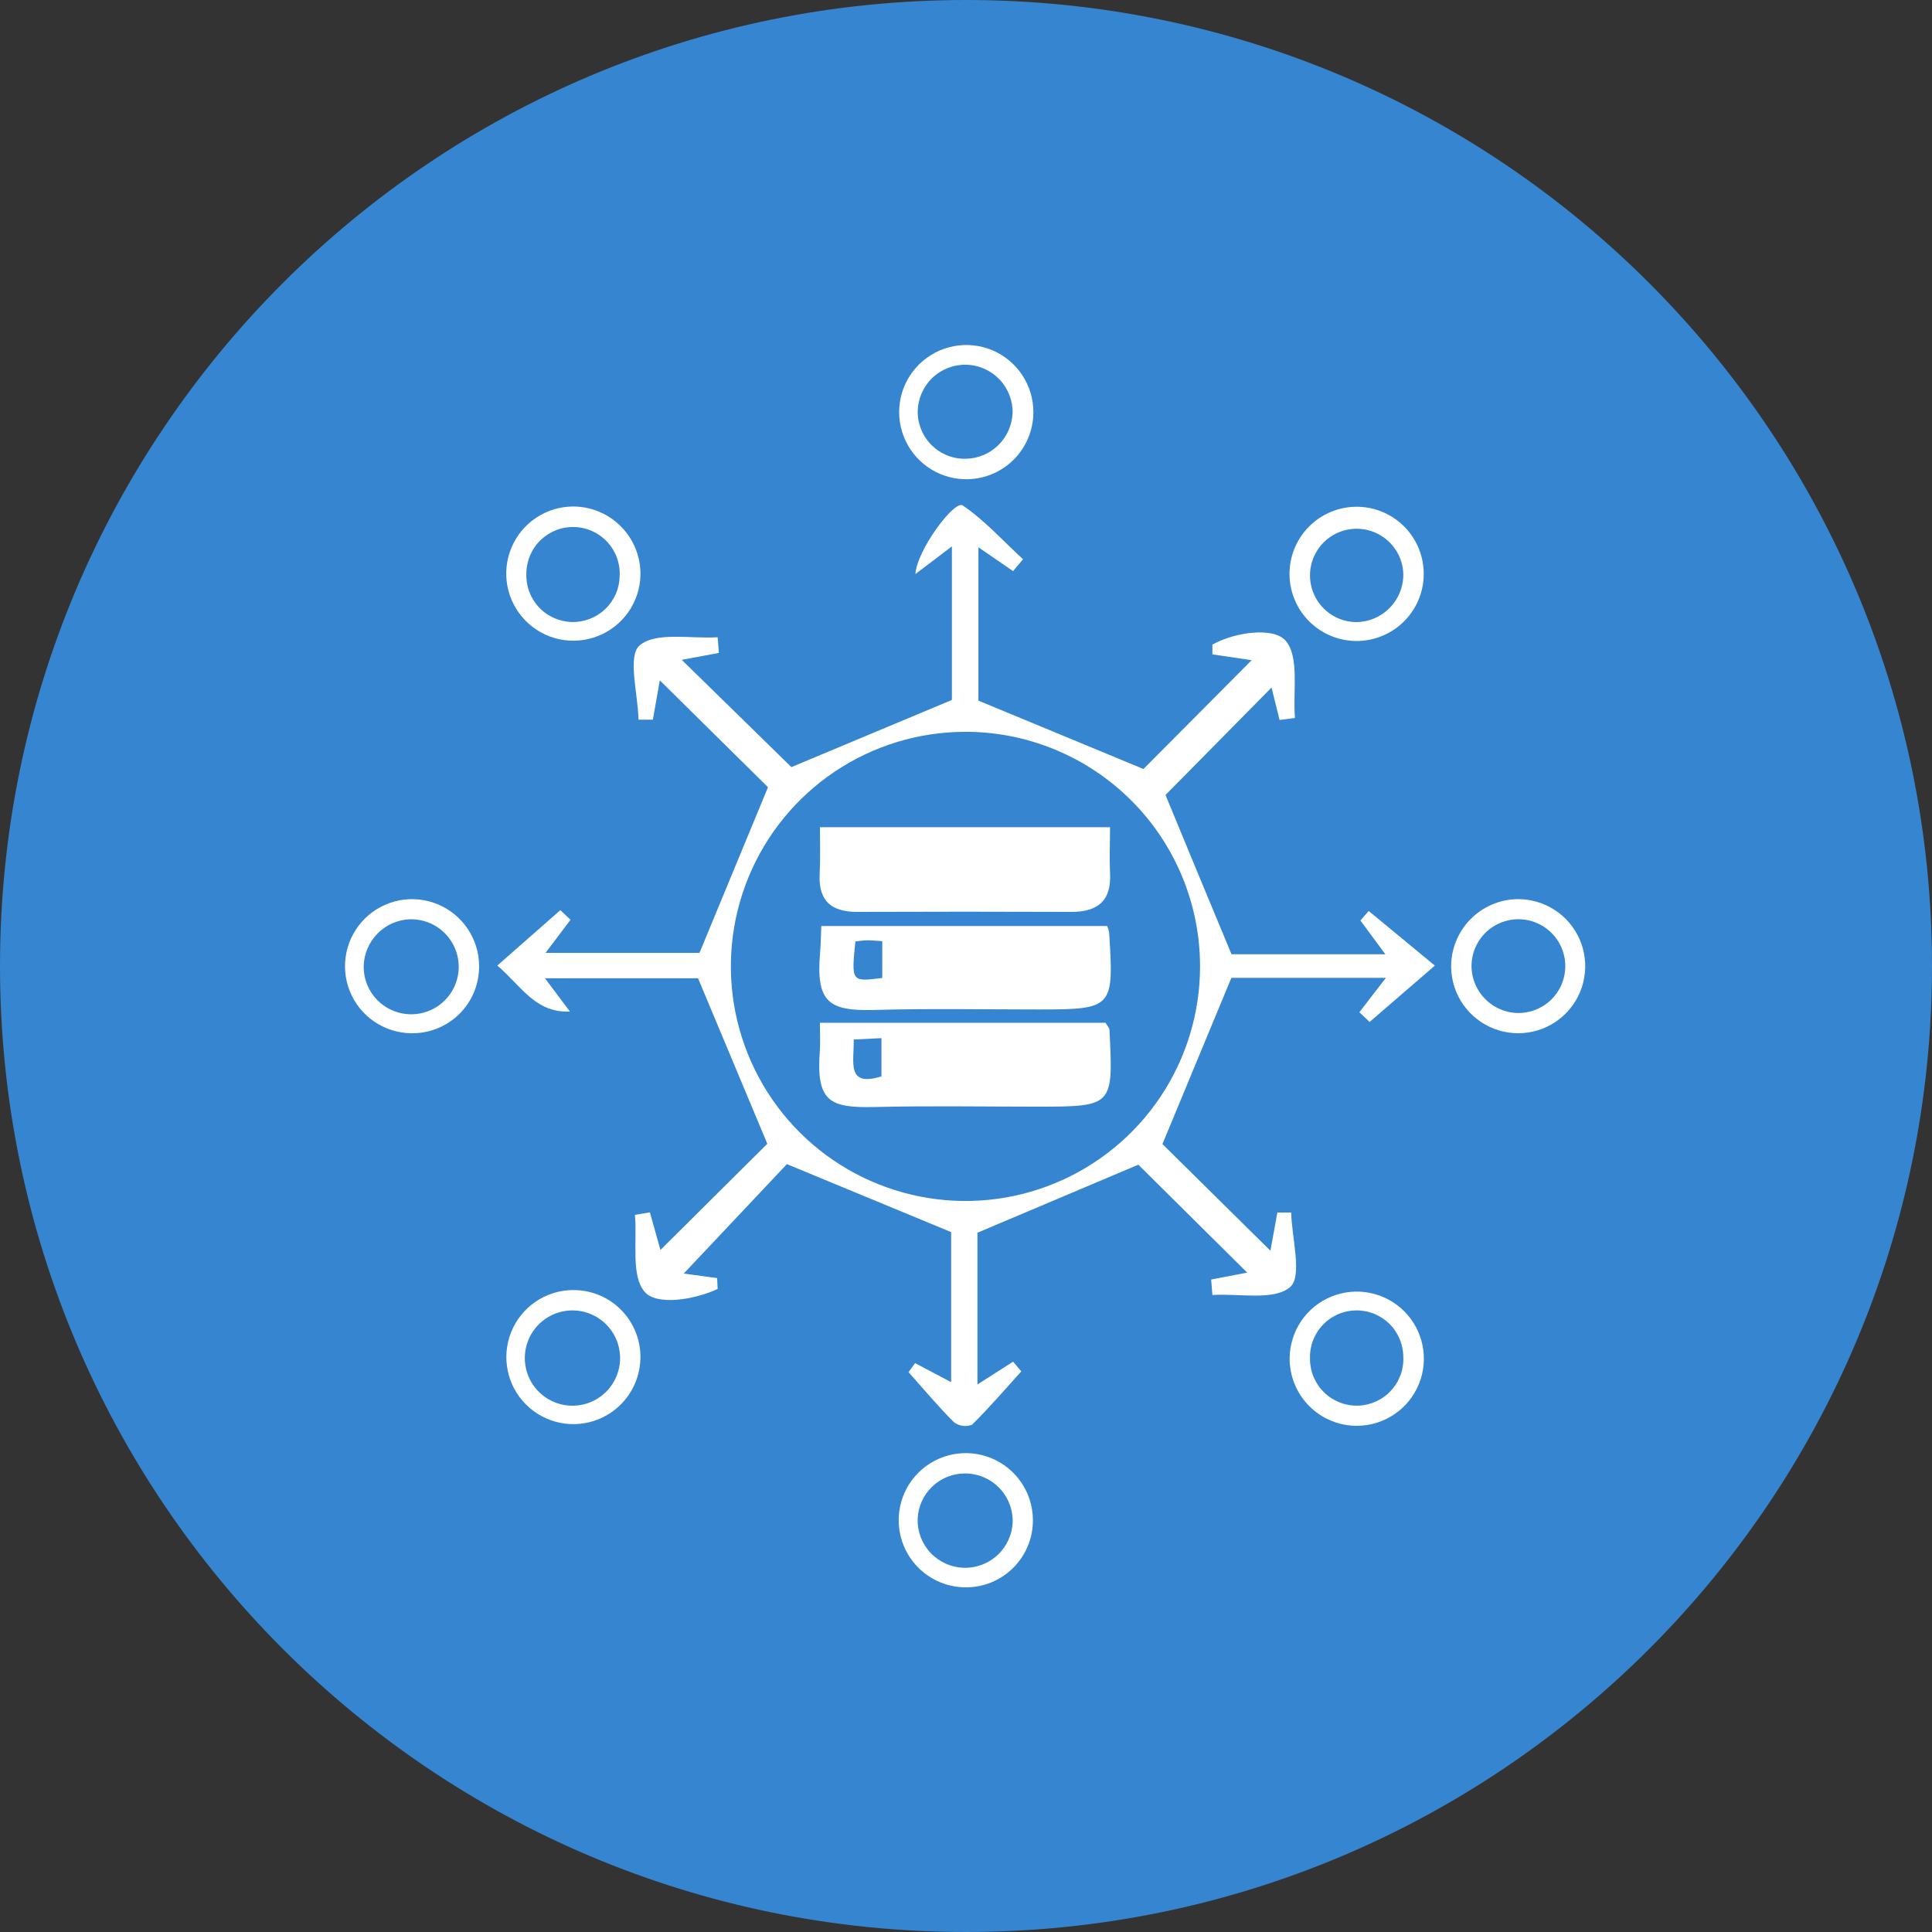
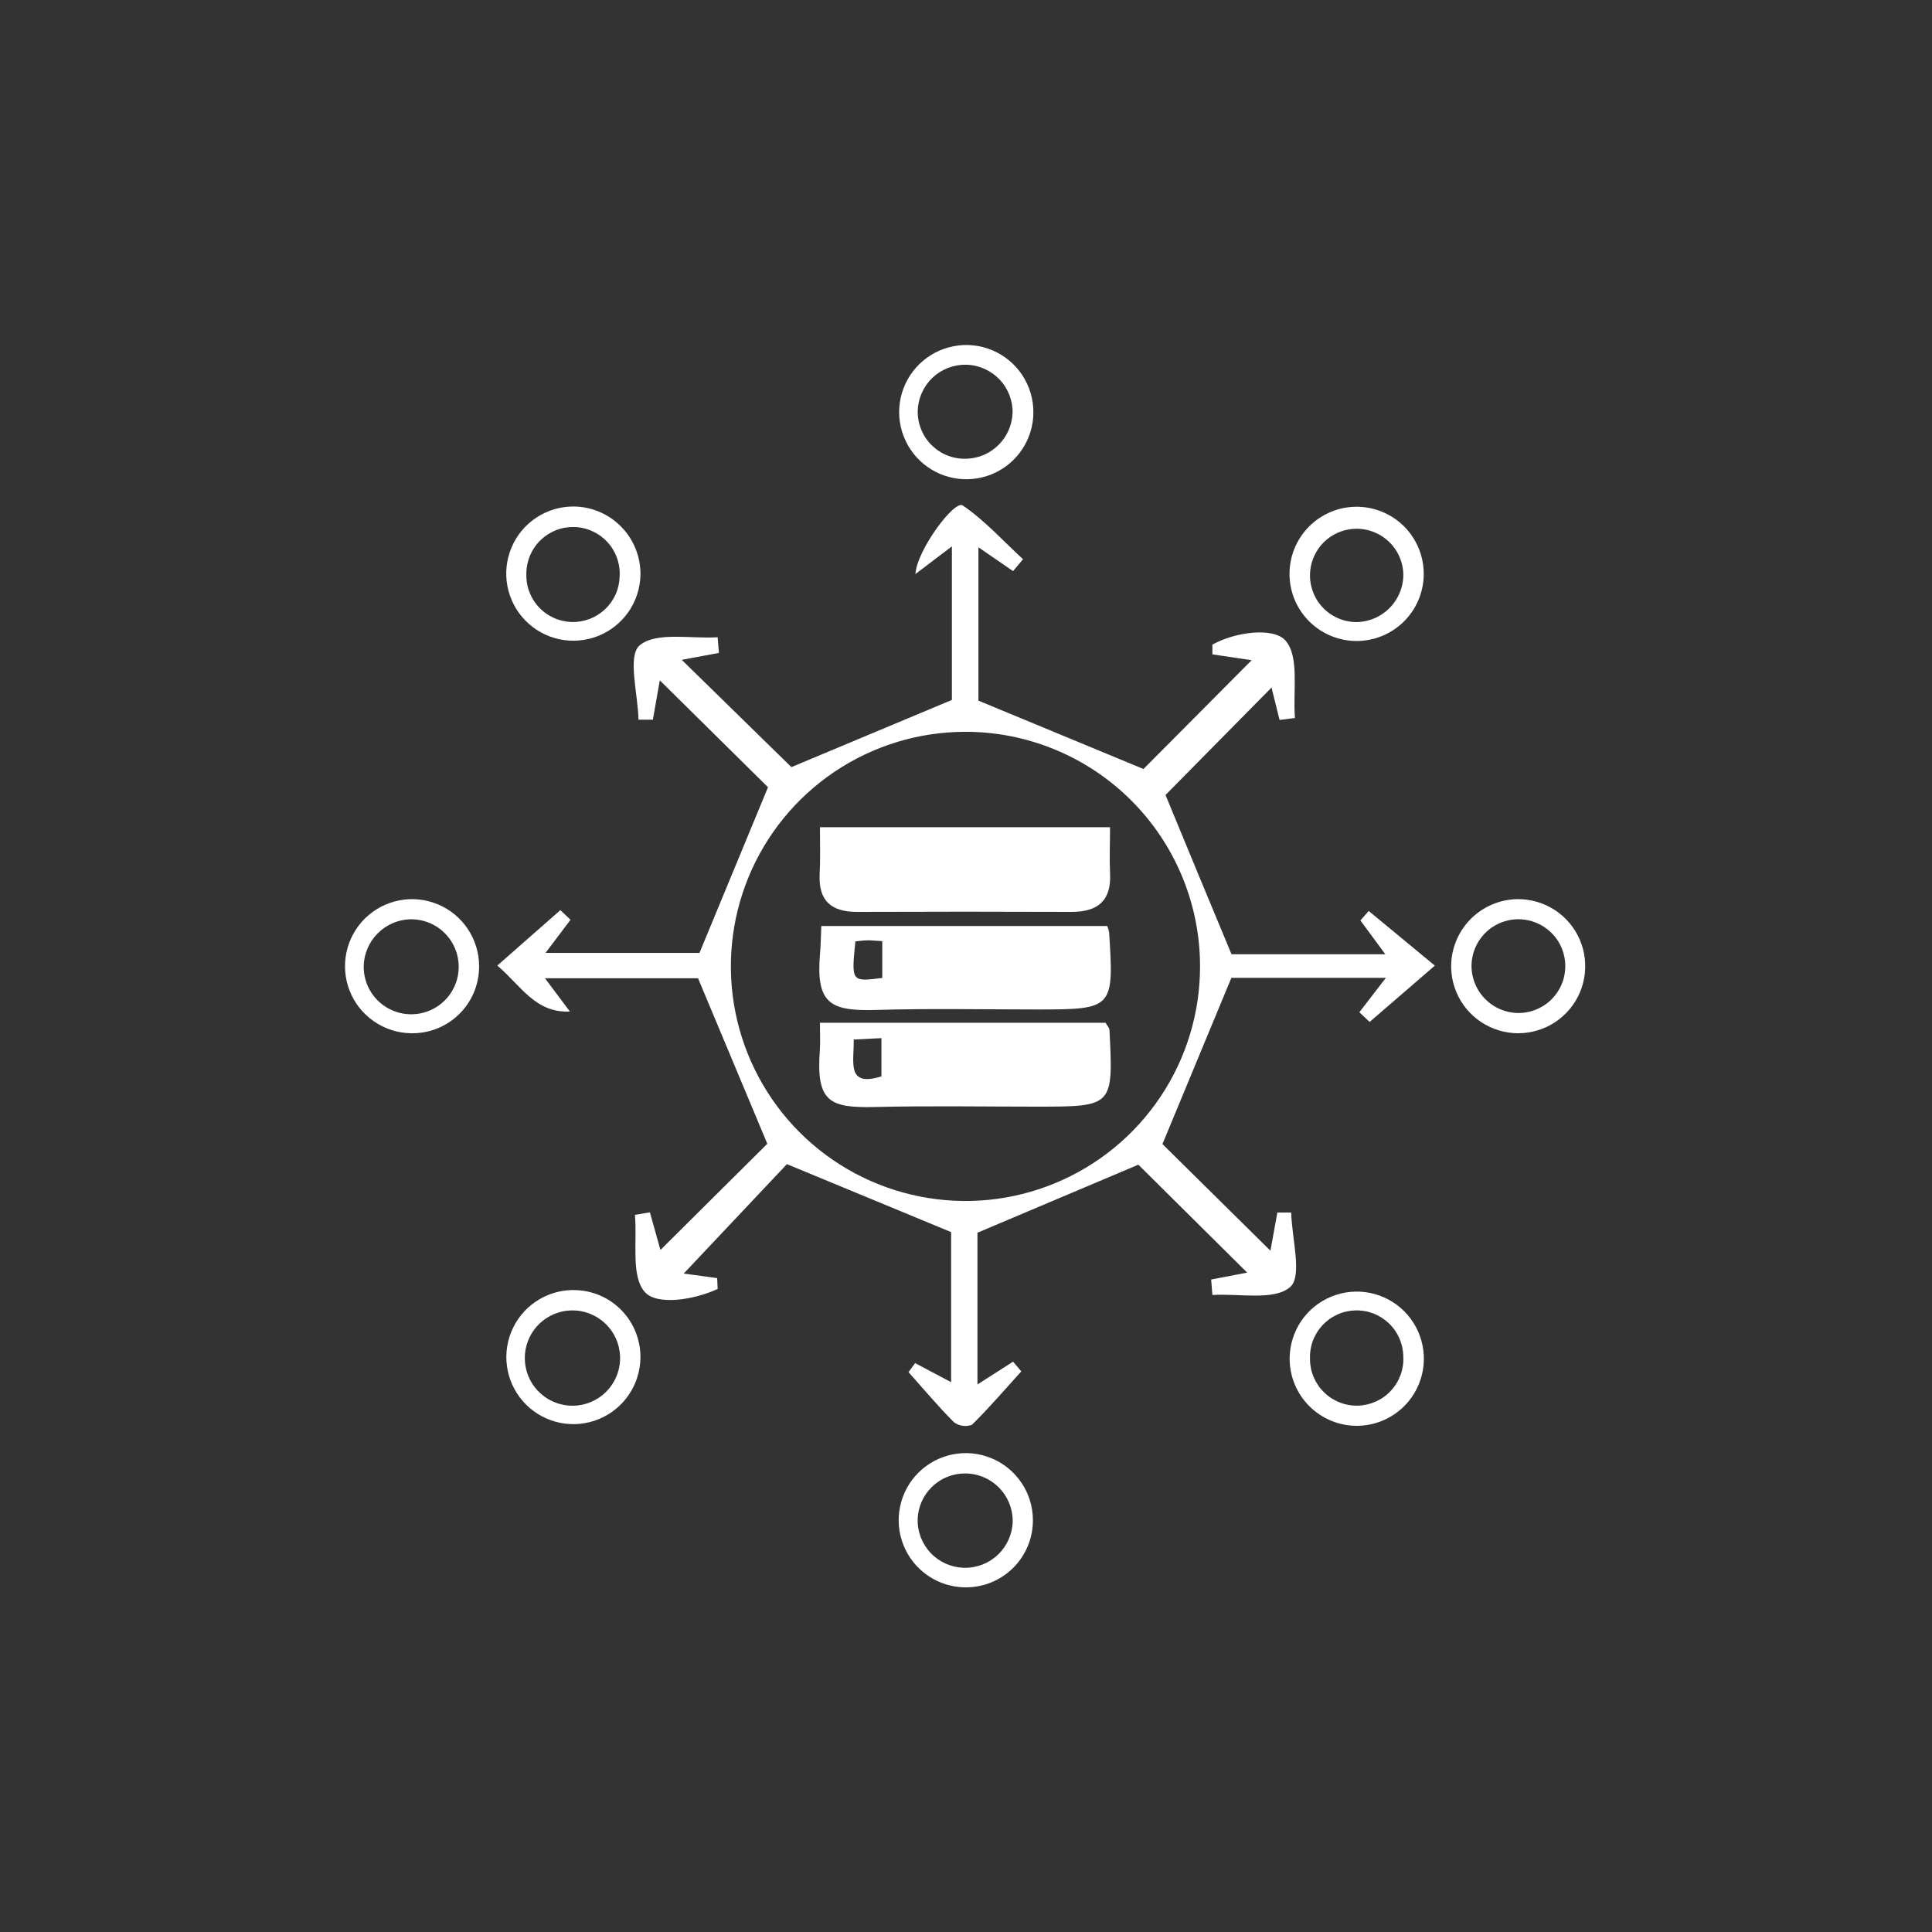
<svg xmlns="http://www.w3.org/2000/svg" width="56" height="56" viewBox="0 0 56 56" fill="none">
  <rect x="0" y="0" width="56" height="56" fill="#333333" stroke="none" />
  <g clip-path="url(#clip0_49_723)">
-     <path d="M28 56C43.464 56 56 43.464 56 28C56 12.536 43.464 0 28 0C12.536 0 0 12.536 0 28C0 43.464 12.536 56 28 56Z" fill="#3585D0" />
    <path d="M40.171 28.343H35.692L33.694 33.161L36.824 36.253L37.025 35.145H37.426C37.443 35.895 37.758 36.993 37.394 37.307C36.929 37.708 35.917 37.487 35.142 37.536L35.106 37.088L36.15 36.887L32.996 33.759L28.332 35.731V40.129L29.364 39.469L29.603 39.75C29.131 40.27 28.673 40.806 28.173 41.298C28.087 41.33 27.995 41.341 27.904 41.328C27.813 41.315 27.727 41.28 27.653 41.226C27.19 40.764 26.77 40.26 26.334 39.772L26.525 39.511L27.569 40.063V35.713L22.809 33.743L19.818 36.915L20.787 37.046L20.801 37.361C20.117 37.68 19.043 37.843 18.695 37.455C18.28 36.995 18.474 35.986 18.404 35.213L18.838 35.141C18.946 35.524 19.053 35.907 19.143 36.231L22.241 33.153L20.233 28.355H15.796C16.075 28.728 16.298 29.023 16.519 29.32C15.515 29.364 15.114 28.584 14.415 27.987L16.242 26.381L16.537 26.66L15.812 27.62H20.275L22.261 22.818L19.125 19.72C19.058 20.1 18.991 20.48 18.924 20.86H18.507C18.492 20.113 18.181 19.011 18.541 18.706C19.02 18.305 20.022 18.521 20.801 18.471L20.837 18.925L19.761 19.126L22.939 22.235L27.591 20.288V15.837L26.533 16.64C26.581 15.935 27.665 14.486 27.906 14.651C28.545 15.086 29.077 15.681 29.653 16.21L29.364 16.554L28.36 15.863V20.308L33.144 22.29L36.28 19.136L35.142 18.967V18.684C35.824 18.306 36.916 18.18 37.258 18.564C37.671 19.025 37.471 20.037 37.535 20.812L37.089 20.868C36.999 20.507 36.91 20.145 36.856 19.929C35.852 20.947 34.774 22.039 33.783 23.043C34.361 24.448 35.003 25.994 35.696 27.66H40.155L39.432 26.68L39.673 26.405L41.59 27.989L39.699 29.622L39.402 29.34L40.171 28.343ZM27.959 21.212C26.615 21.217 25.303 21.62 24.189 22.37C23.074 23.12 22.207 24.183 21.696 25.425C21.185 26.668 21.053 28.034 21.318 29.351C21.583 30.668 22.232 31.877 23.183 32.826C24.134 33.775 25.345 34.42 26.663 34.681C27.98 34.943 29.346 34.808 30.587 34.293C31.828 33.779 32.889 32.909 33.636 31.792C34.383 30.676 34.783 29.363 34.784 28.019C34.785 27.124 34.609 26.236 34.266 25.409C33.923 24.581 33.42 23.83 32.786 23.197C32.152 22.565 31.399 22.064 30.57 21.723C29.742 21.382 28.854 21.208 27.959 21.212Z" fill="white" />
    <path d="M27.945 13.89C27.563 13.878 27.194 13.753 26.882 13.532C26.57 13.311 26.331 13.003 26.193 12.646C26.055 12.29 26.026 11.901 26.108 11.527C26.19 11.154 26.38 10.813 26.655 10.548C26.929 10.282 27.276 10.103 27.652 10.033C28.027 9.963 28.415 10.005 28.767 10.154C29.119 10.304 29.419 10.553 29.63 10.872C29.841 11.191 29.953 11.564 29.953 11.946C29.953 12.207 29.901 12.465 29.799 12.705C29.698 12.945 29.549 13.162 29.361 13.344C29.174 13.525 28.952 13.667 28.709 13.761C28.466 13.854 28.206 13.898 27.945 13.89ZM29.351 11.975C29.358 11.61 29.22 11.257 28.967 10.994C28.714 10.731 28.367 10.579 28.003 10.572C27.638 10.565 27.285 10.703 27.022 10.956C26.759 11.209 26.608 11.556 26.6 11.92C26.598 12.104 26.634 12.286 26.704 12.456C26.774 12.626 26.878 12.78 27.009 12.909C27.141 13.037 27.297 13.138 27.468 13.205C27.639 13.272 27.822 13.303 28.006 13.297C28.356 13.289 28.689 13.147 28.939 12.901C29.188 12.656 29.335 12.324 29.349 11.975H29.351Z" fill="white" />
    <path d="M11.897 29.949C11.515 29.94 11.144 29.818 10.831 29.599C10.517 29.381 10.275 29.074 10.135 28.718C9.995 28.363 9.963 27.974 10.043 27.6C10.123 27.226 10.311 26.884 10.584 26.617C10.857 26.35 11.203 26.169 11.578 26.097C11.954 26.025 12.342 26.066 12.695 26.214C13.047 26.361 13.348 26.61 13.56 26.928C13.772 27.246 13.886 27.619 13.887 28.001C13.889 28.261 13.838 28.519 13.739 28.759C13.639 28.999 13.492 29.216 13.306 29.398C13.12 29.58 12.9 29.722 12.658 29.817C12.416 29.911 12.157 29.956 11.897 29.949ZM11.877 26.646C11.524 26.66 11.19 26.808 10.943 27.059C10.695 27.31 10.551 27.646 10.542 27.999C10.537 28.274 10.615 28.545 10.765 28.775C10.916 29.006 11.132 29.186 11.386 29.292C11.639 29.399 11.919 29.427 12.189 29.373C12.459 29.319 12.706 29.186 12.899 28.99C13.093 28.794 13.223 28.545 13.273 28.274C13.323 28.004 13.291 27.724 13.181 27.472C13.071 27.22 12.888 27.006 12.656 26.859C12.423 26.712 12.152 26.638 11.877 26.646Z" fill="white" />
    <path d="M43.992 26.062C44.375 26.06 44.749 26.17 45.069 26.379C45.389 26.588 45.64 26.887 45.791 27.238C45.942 27.589 45.986 27.977 45.917 28.353C45.849 28.729 45.672 29.077 45.407 29.352C45.142 29.628 44.802 29.819 44.429 29.902C44.056 29.986 43.666 29.957 43.31 29.82C42.953 29.683 42.644 29.444 42.422 29.133C42.201 28.822 42.076 28.452 42.063 28.07C42.055 27.811 42.099 27.553 42.193 27.311C42.286 27.069 42.426 26.848 42.606 26.661C42.786 26.474 43.001 26.325 43.239 26.222C43.477 26.119 43.733 26.065 43.992 26.062ZM44.021 29.363C44.287 29.361 44.547 29.281 44.769 29.133C44.99 28.985 45.163 28.774 45.266 28.529C45.368 28.283 45.397 28.012 45.347 27.75C45.297 27.488 45.172 27.247 44.986 27.056C44.8 26.865 44.562 26.733 44.302 26.676C44.042 26.619 43.77 26.64 43.522 26.736C43.273 26.832 43.058 26.999 42.904 27.216C42.75 27.434 42.662 27.691 42.653 27.958C42.648 28.14 42.68 28.322 42.747 28.492C42.813 28.662 42.913 28.818 43.041 28.949C43.168 29.079 43.32 29.184 43.489 29.255C43.657 29.326 43.838 29.363 44.021 29.363Z" fill="white" />
    <path d="M18.556 39.498C18.524 39.879 18.381 40.242 18.144 40.541C17.907 40.841 17.587 41.064 17.224 41.183C16.861 41.302 16.47 41.311 16.102 41.209C15.734 41.107 15.404 40.899 15.153 40.611C14.902 40.322 14.742 39.967 14.693 39.587C14.643 39.209 14.707 38.824 14.875 38.48C15.043 38.137 15.309 37.851 15.639 37.658C15.968 37.465 16.348 37.374 16.729 37.396C16.989 37.41 17.243 37.475 17.476 37.589C17.71 37.703 17.918 37.863 18.088 38.059C18.259 38.255 18.388 38.484 18.468 38.731C18.549 38.978 18.579 39.239 18.556 39.498ZM16.651 37.984C16.379 37.972 16.11 38.042 15.877 38.183C15.644 38.324 15.458 38.531 15.343 38.777C15.227 39.024 15.187 39.299 15.227 39.568C15.267 39.838 15.386 40.089 15.569 40.291C15.752 40.493 15.99 40.636 16.254 40.703C16.518 40.77 16.796 40.757 17.052 40.667C17.309 40.576 17.534 40.412 17.697 40.194C17.861 39.976 17.956 39.715 17.972 39.444C17.982 39.261 17.956 39.078 17.895 38.905C17.834 38.732 17.739 38.573 17.617 38.438C17.494 38.302 17.345 38.192 17.179 38.114C17.014 38.036 16.834 37.992 16.651 37.984Z" fill="white" />
    <path d="M37.381 39.361C37.385 38.978 37.503 38.605 37.718 38.288C37.934 37.971 38.238 37.726 38.593 37.581C38.947 37.437 39.337 37.4 39.712 37.476C40.087 37.552 40.432 37.737 40.703 38.008C40.973 38.279 41.158 38.624 41.233 38.999C41.309 39.375 41.272 39.764 41.127 40.118C40.982 40.473 40.736 40.777 40.419 40.992C40.103 41.207 39.729 41.324 39.346 41.328C39.087 41.331 38.831 41.281 38.591 41.183C38.351 41.085 38.134 40.94 37.95 40.757C37.767 40.574 37.623 40.356 37.525 40.116C37.427 39.877 37.378 39.62 37.381 39.361ZM40.675 39.319C40.673 39.139 40.635 38.961 40.563 38.796C40.492 38.631 40.388 38.481 40.258 38.357C40.127 38.233 39.974 38.135 39.806 38.071C39.638 38.007 39.458 37.977 39.278 37.983C39.098 37.989 38.921 38.03 38.758 38.105C38.594 38.181 38.447 38.288 38.325 38.42C38.204 38.553 38.11 38.708 38.049 38.878C37.988 39.047 37.962 39.227 37.971 39.407C37.973 39.587 38.011 39.765 38.083 39.93C38.155 40.095 38.259 40.244 38.389 40.368C38.519 40.493 38.673 40.59 38.841 40.654C39.009 40.719 39.188 40.749 39.368 40.743C39.548 40.737 39.725 40.695 39.889 40.62C40.053 40.545 40.2 40.438 40.321 40.305C40.443 40.173 40.537 40.017 40.598 39.848C40.659 39.678 40.685 39.498 40.675 39.319Z" fill="white" />
    <path d="M27.968 46.01C27.585 46.005 27.212 45.887 26.896 45.671C26.58 45.455 26.335 45.15 26.191 44.795C26.047 44.441 26.011 44.051 26.088 43.676C26.164 43.301 26.349 42.957 26.62 42.687C26.892 42.417 27.236 42.232 27.612 42.157C27.987 42.082 28.376 42.119 28.73 42.264C29.085 42.409 29.388 42.655 29.603 42.972C29.819 43.288 29.935 43.661 29.939 44.044C29.943 44.304 29.894 44.562 29.796 44.802C29.698 45.042 29.553 45.261 29.369 45.444C29.185 45.627 28.967 45.772 28.726 45.869C28.485 45.966 28.227 46.014 27.968 46.01ZM27.968 42.709C27.614 42.709 27.275 42.846 27.02 43.091C26.764 43.335 26.614 43.669 26.599 44.022C26.587 44.388 26.721 44.742 26.971 45.009C27.222 45.275 27.567 45.431 27.933 45.443C28.298 45.454 28.653 45.32 28.919 45.07C29.186 44.819 29.342 44.474 29.353 44.108C29.356 43.924 29.322 43.742 29.252 43.571C29.183 43.4 29.081 43.245 28.951 43.114C28.821 42.984 28.666 42.881 28.495 42.811C28.325 42.742 28.142 42.707 27.958 42.709H27.968Z" fill="white" />
    <path d="M18.564 16.672C18.555 17.055 18.433 17.426 18.214 17.74C17.995 18.053 17.688 18.296 17.332 18.436C16.976 18.576 16.587 18.608 16.213 18.529C15.838 18.449 15.496 18.26 15.229 17.987C14.961 17.713 14.78 17.367 14.708 16.991C14.636 16.616 14.677 16.227 14.825 15.874C14.972 15.521 15.221 15.22 15.539 15.008C15.858 14.795 16.232 14.682 16.614 14.681C16.874 14.681 17.13 14.733 17.369 14.834C17.608 14.935 17.825 15.082 18.006 15.268C18.188 15.453 18.331 15.673 18.426 15.914C18.522 16.155 18.569 16.413 18.564 16.672ZM17.961 16.698C17.971 16.519 17.944 16.339 17.883 16.17C17.823 16.001 17.729 15.846 17.607 15.713C17.486 15.581 17.339 15.474 17.176 15.399C17.012 15.324 16.836 15.282 16.656 15.276C16.477 15.27 16.297 15.299 16.13 15.363C15.961 15.427 15.808 15.524 15.678 15.647C15.547 15.771 15.443 15.92 15.371 16.084C15.299 16.249 15.26 16.426 15.257 16.606C15.248 16.785 15.274 16.965 15.335 17.134C15.396 17.303 15.49 17.459 15.611 17.591C15.733 17.724 15.879 17.83 16.043 17.905C16.206 17.981 16.383 18.023 16.562 18.029C16.742 18.035 16.921 18.005 17.089 17.941C17.257 17.877 17.41 17.781 17.541 17.657C17.671 17.533 17.775 17.384 17.848 17.22C17.92 17.055 17.958 16.878 17.961 16.698Z" fill="white" />
    <path d="M37.378 16.574C37.386 16.315 37.445 16.061 37.553 15.825C37.661 15.59 37.814 15.378 38.005 15.203C38.195 15.027 38.419 14.892 38.662 14.804C38.906 14.716 39.164 14.678 39.423 14.691C39.681 14.704 39.934 14.769 40.168 14.882C40.401 14.994 40.609 15.152 40.781 15.346C40.952 15.54 41.083 15.767 41.166 16.012C41.248 16.257 41.281 16.516 41.263 16.775C41.226 17.282 40.992 17.755 40.61 18.092C40.228 18.429 39.73 18.603 39.222 18.577C38.714 18.55 38.236 18.326 37.891 17.952C37.546 17.577 37.362 17.082 37.378 16.574ZM40.676 16.65C40.671 16.386 40.588 16.129 40.438 15.912C40.288 15.694 40.078 15.525 39.833 15.426C39.589 15.326 39.32 15.301 39.061 15.352C38.802 15.403 38.563 15.529 38.375 15.714C38.187 15.899 38.057 16.136 38.001 16.394C37.945 16.652 37.966 16.921 38.062 17.167C38.157 17.414 38.322 17.627 38.537 17.78C38.752 17.934 39.007 18.021 39.271 18.031C39.455 18.035 39.637 18.002 39.807 17.934C39.978 17.866 40.133 17.765 40.264 17.636C40.395 17.507 40.499 17.354 40.57 17.185C40.64 17.015 40.677 16.834 40.676 16.65Z" fill="white" />
    <path d="M23.767 23.977H32.175C32.175 24.456 32.155 24.882 32.175 25.306C32.221 26.109 31.818 26.436 31.047 26.432C28.979 26.424 26.911 26.424 24.841 26.432C24.113 26.432 23.727 26.127 23.757 25.362C23.781 24.932 23.767 24.503 23.767 23.977Z" fill="white" />
    <path d="M32.095 26.841C32.117 26.898 32.135 26.957 32.148 27.017C32.29 29.226 32.266 29.26 30.082 29.26C28.512 29.26 26.944 29.228 25.376 29.274C24.039 29.312 23.645 29.073 23.77 27.624C23.79 27.391 23.792 27.16 23.806 26.841H32.095ZM25.573 27.28C25.392 27.27 25.265 27.254 25.139 27.256C25.012 27.258 24.902 27.276 24.794 27.288C24.675 28.461 24.675 28.461 25.573 28.346V27.28Z" fill="white" />
    <path d="M23.766 29.645H32.045C32.097 29.738 32.154 29.794 32.158 29.846C32.272 32.071 32.266 32.075 30.07 32.077C28.504 32.077 26.936 32.049 25.37 32.087C24.039 32.119 23.651 31.938 23.764 30.439C23.78 30.218 23.766 29.987 23.766 29.645ZM24.745 30.131C24.759 30.79 24.523 31.519 25.549 31.199V30.091L24.745 30.131Z" fill="white" />
  </g>
  <defs>
    <clipPath id="clip0_49_723">
      <rect width="56" height="56" fill="white" />
    </clipPath>
  </defs>
</svg>